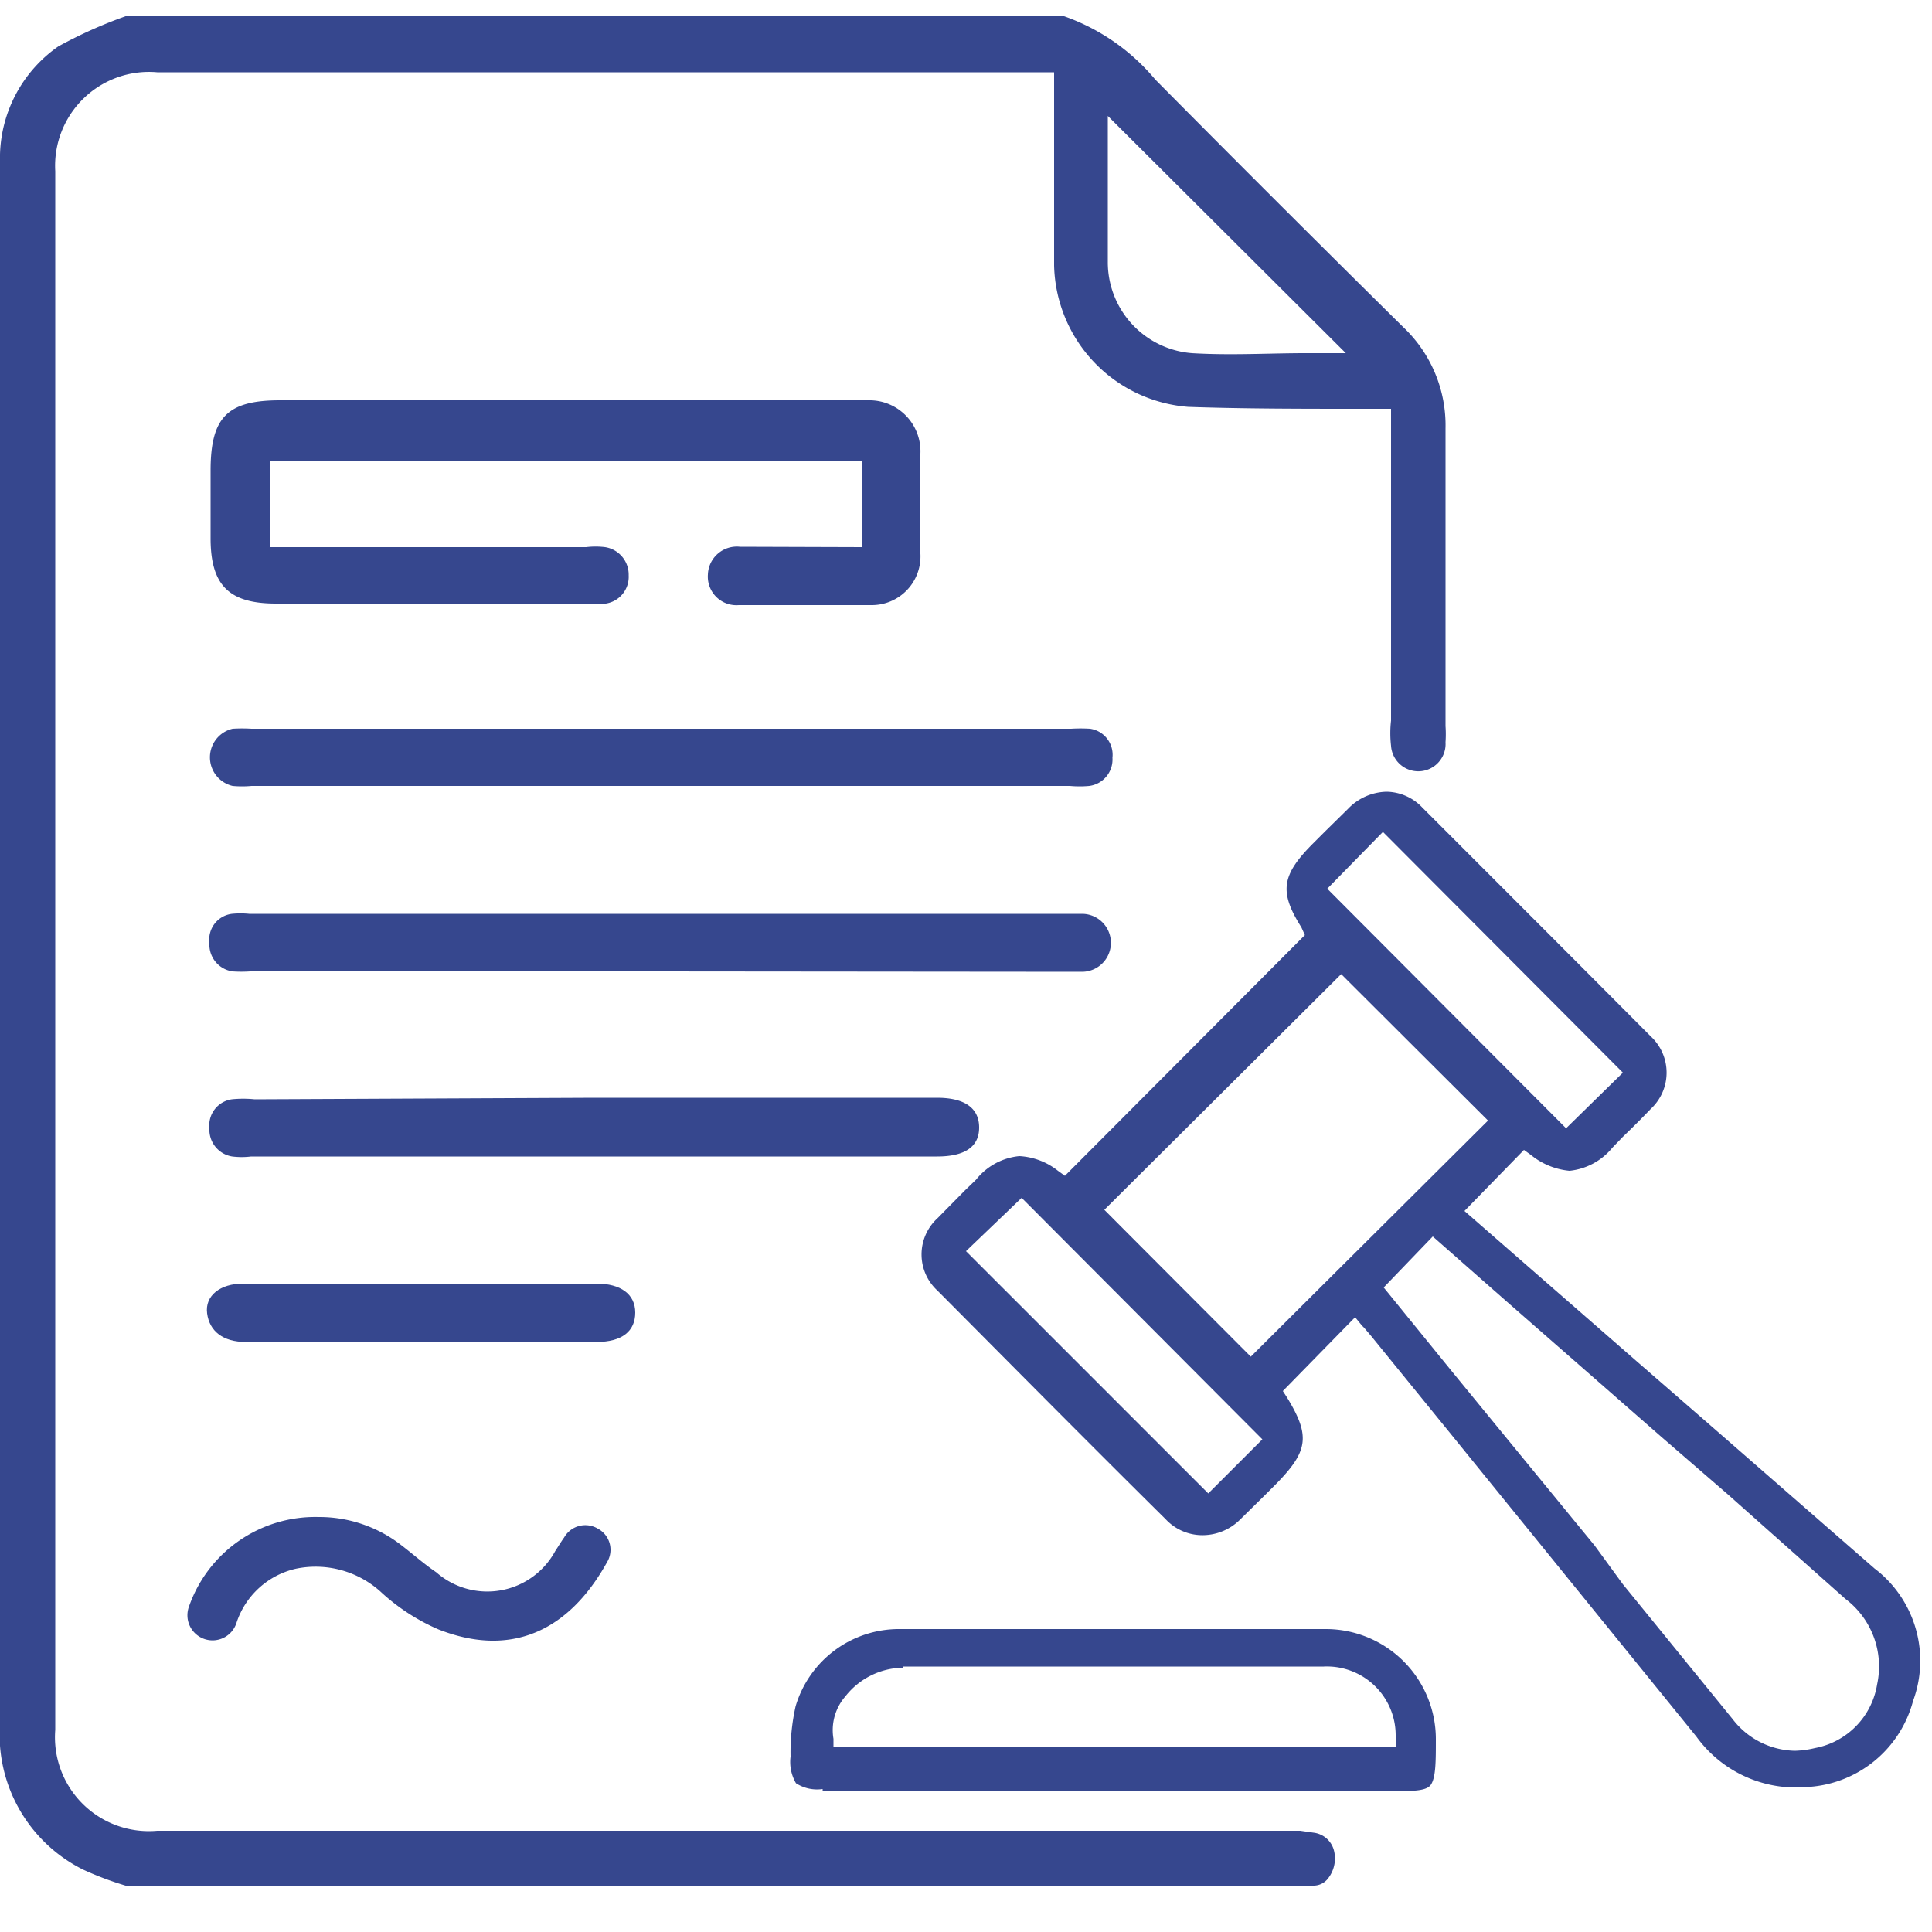
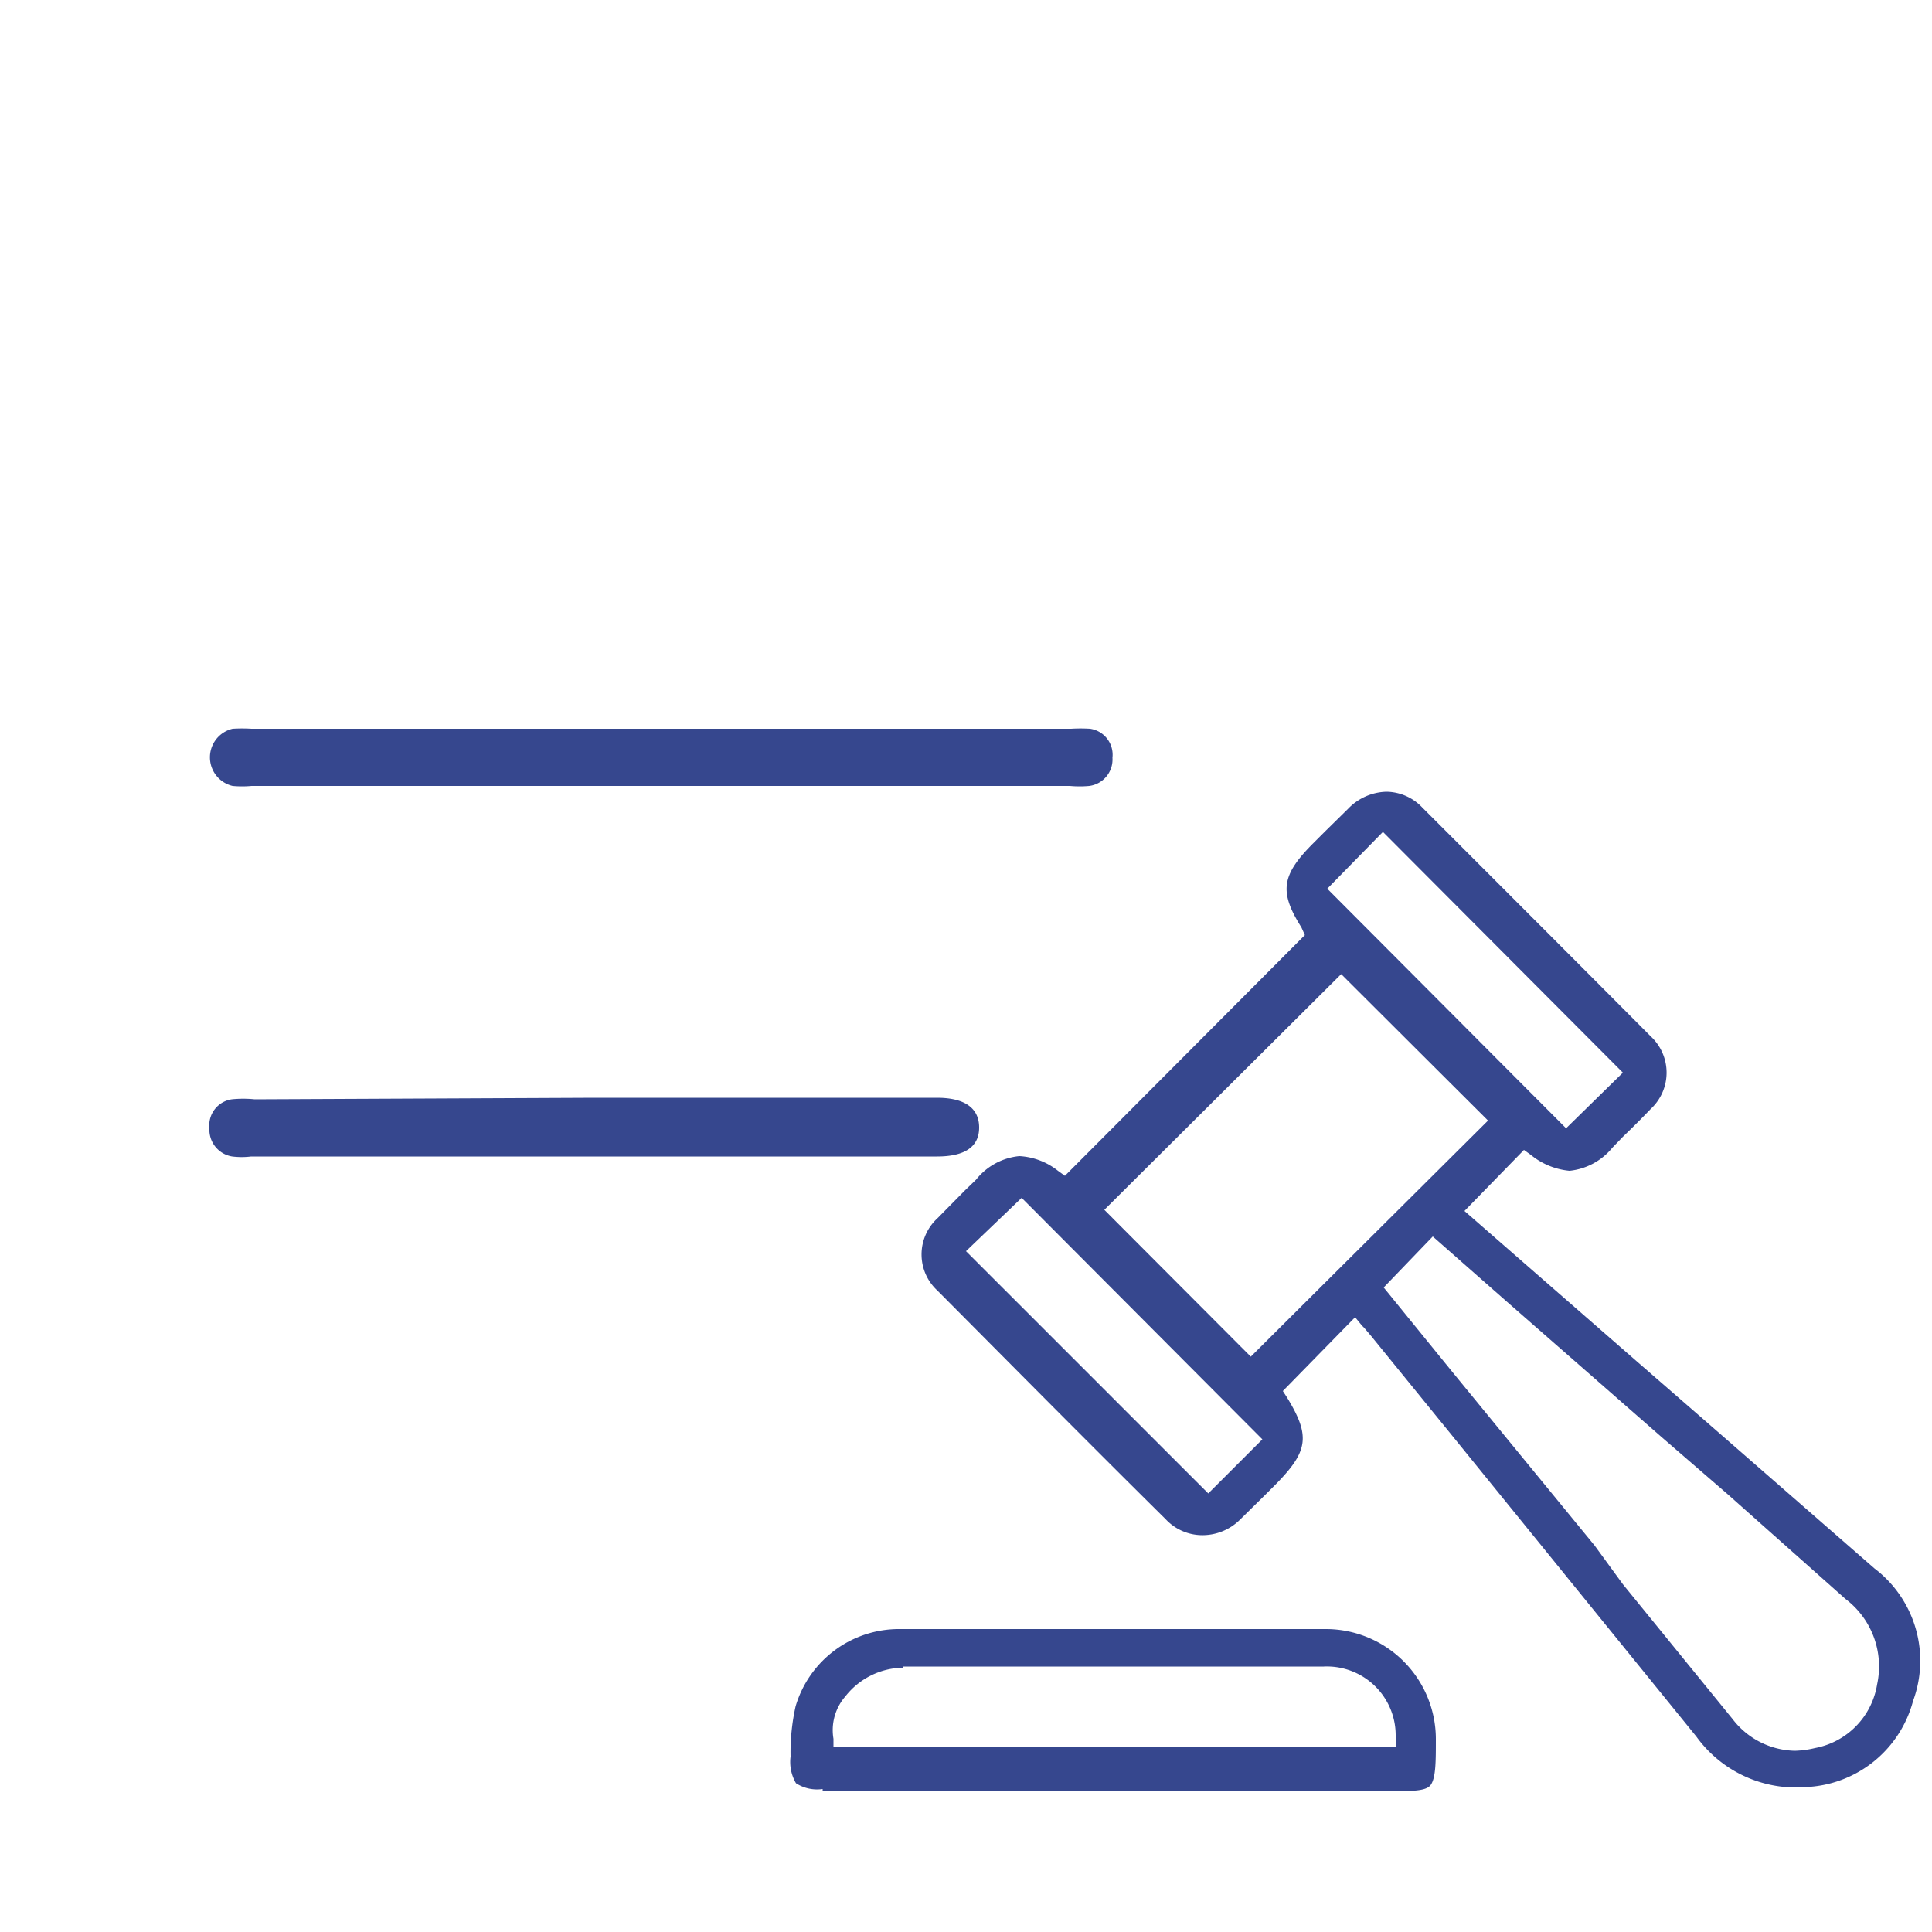
<svg xmlns="http://www.w3.org/2000/svg" id="Layer_1" data-name="Layer 1" viewBox="0 0 50 50">
  <defs>
    <style>.cls-1{fill:#36478e;}</style>
  </defs>
-   <path class="cls-1" d="M34,47.43a.62.62,0,0,1,.52.45.84.84,0,0,1-.18.77h0a.47.47,0,0,1-.35.15H3.25a8.41,8.41,0,0,1-1.09-.41A3.9,3.9,0,0,1,0,44.61q0-20,0-40C0,4.42,0,4.23,0,4a3.52,3.52,0,0,1,1.51-2.8A11.8,11.8,0,0,1,3.25.42H27.54A5.41,5.41,0,0,1,29.9,2.06q3.2,3.23,6.42,6.41a3.5,3.5,0,0,1,1.09,2.62c0,8.06,0-.37,0,7.7a3,3,0,0,1,0,.42A.69.69,0,0,1,36,19.3a2.85,2.85,0,0,1,0-.65c0-7.94,0,.61,0-7.33v-.74h-.81c-1.48,0-3,0-4.44-.05a3.76,3.76,0,0,1-3.47-3.66c0-1.48,0-3,0-4.44V1.87l-.53,0q-11.34,0-22.68,0A2.43,2.43,0,0,0,1.43,4.43q0,20.16,0,40.34a2.43,2.43,0,0,0,2.64,2.61H33.65ZM28.67,3c0,1.24,0,2.51,0,3.78a2.36,2.36,0,0,0,2.18,2.36c1,.06,2,0,2.93,0h1.05Z" />
-   <path class="cls-1" d="M22.31,14.16V11.94H7v2.22h8.17a2,2,0,0,1,.49,0,.72.72,0,0,1,.61.73.7.7,0,0,1-.59.73,2.46,2.46,0,0,1-.54,0h-8c-1.22,0-1.69-.48-1.69-1.69V12.18c0-1.38.43-1.82,1.8-1.82H22.47a1.32,1.32,0,0,1,1.35,1.38c0,.86,0,1.73,0,2.59a1.26,1.26,0,0,1-1.27,1.33c-1.14,0-2.29,0-3.43,0a.74.74,0,0,1-.8-.79.75.75,0,0,1,.83-.72Z" />
  <path class="cls-1" d="M17.1,20.34H6.51a2.68,2.68,0,0,1-.49,0,.76.76,0,0,1,0-1.48,4,4,0,0,1,.49,0H27.72a4,4,0,0,1,.49,0,.68.68,0,0,1,.58.75.69.69,0,0,1-.6.73,2.79,2.79,0,0,1-.5,0Z" />
-   <path class="cls-1" d="M17.1,25.14H6.47a3.38,3.38,0,0,1-.45,0,.7.7,0,0,1-.6-.74A.67.67,0,0,1,6,23.65a2.26,2.26,0,0,1,.45,0H28a.75.75,0,1,1,0,1.5Z" />
  <path class="cls-1" d="M15.4,28.41h8.85c.72,0,1.09.27,1.09.77s-.37.75-1.09.75H6.5a2,2,0,0,1-.49,0,.7.7,0,0,1-.59-.73A.68.68,0,0,1,6,28.45a2.88,2.88,0,0,1,.59,0Z" />
-   <path class="cls-1" d="M8.24,39.26A3.46,3.46,0,0,1,10.4,40c.3.23.58.48.89.69a2,2,0,0,0,3.08-.55c.08-.12.15-.24.23-.35a.63.63,0,0,1,.87-.23.62.62,0,0,1,.24.87c-1,1.8-2.5,2.47-4.36,1.74a5.28,5.28,0,0,1-1.46-.94,2.51,2.51,0,0,0-2.24-.63A2.11,2.11,0,0,0,6.12,42a.65.65,0,1,1-1.23-.42A3.46,3.46,0,0,1,8.24,39.26Z" />
-   <path class="cls-1" d="M10.86,34.73H6.36c-.59,0-.94-.28-1-.74s.34-.77.93-.77h9.15c.62,0,1,.27,1,.75s-.34.76-1,.76Z" />
  <path class="cls-1" d="M46.43,46.26a3.18,3.18,0,0,1-2.53-1.32l-6.37-7.85-2.05-2.52-.17-.2-.06-.06-.18-.22L33.2,36l.11.17c.61,1,.55,1.39-.31,2.26l-.27.27-.63.62a1.38,1.38,0,0,1-1,.41,1.3,1.3,0,0,1-.93-.41c-2.1-2.08-4-4-5.91-5.92a1.27,1.27,0,0,1,0-1.87l.71-.72.29-.28a1.63,1.63,0,0,1,1.12-.61,1.76,1.76,0,0,1,1,.38l.18.13,6.21-6.23L33.68,24c-.58-.92-.52-1.35.31-2.18l.3-.3.6-.59a1.42,1.42,0,0,1,1-.44,1.3,1.3,0,0,1,.92.41c2,2,4,4,5.91,5.92a1.28,1.28,0,0,1,0,1.88c-.23.24-.48.49-.72.72l-.27.28a1.65,1.65,0,0,1-1.11.6,1.85,1.85,0,0,1-1-.41l-.18-.13L37.9,31.34l4.48,3.91,1.83,1.59,4.3,3.75a3,3,0,0,1,1,3.43,3,3,0,0,1-2.79,2.23ZM35.81,33.32l1.78,2.19L41.27,40,42,41l2.84,3.49a2.08,2.08,0,0,0,1.61.82h0a2.49,2.49,0,0,0,.52-.07,2,2,0,0,0,1.61-1.65,2.19,2.19,0,0,0-.82-2.21L44.7,38.66,43,37.19l-4-3.5L37.08,32ZM25,32.38l6.27,6.27,1.4-1.4L26.44,31Zm3.58-1.07,3.79,3.8L38.51,29l-3.8-3.79ZM34.35,23l6.18,6.2L42,27.76l-6.21-6.23Z" />
  <path class="cls-1" d="M21.29,46.3a1,1,0,0,1-.69-.15,1.09,1.09,0,0,1-.14-.69,5.46,5.46,0,0,1,.13-1.3,2.79,2.79,0,0,1,2.69-2l5.76,0,5.29,0A2.85,2.85,0,0,1,37.16,45c0,.58,0,1-.13,1.19s-.6.16-1.17.16H21.29Zm2.07-3.14a1.93,1.93,0,0,0-1.48.74A1.33,1.33,0,0,0,21.57,45l0,.2H36.12l0-.28a1.78,1.78,0,0,0-1.86-1.79H23.36Z" />
</svg>